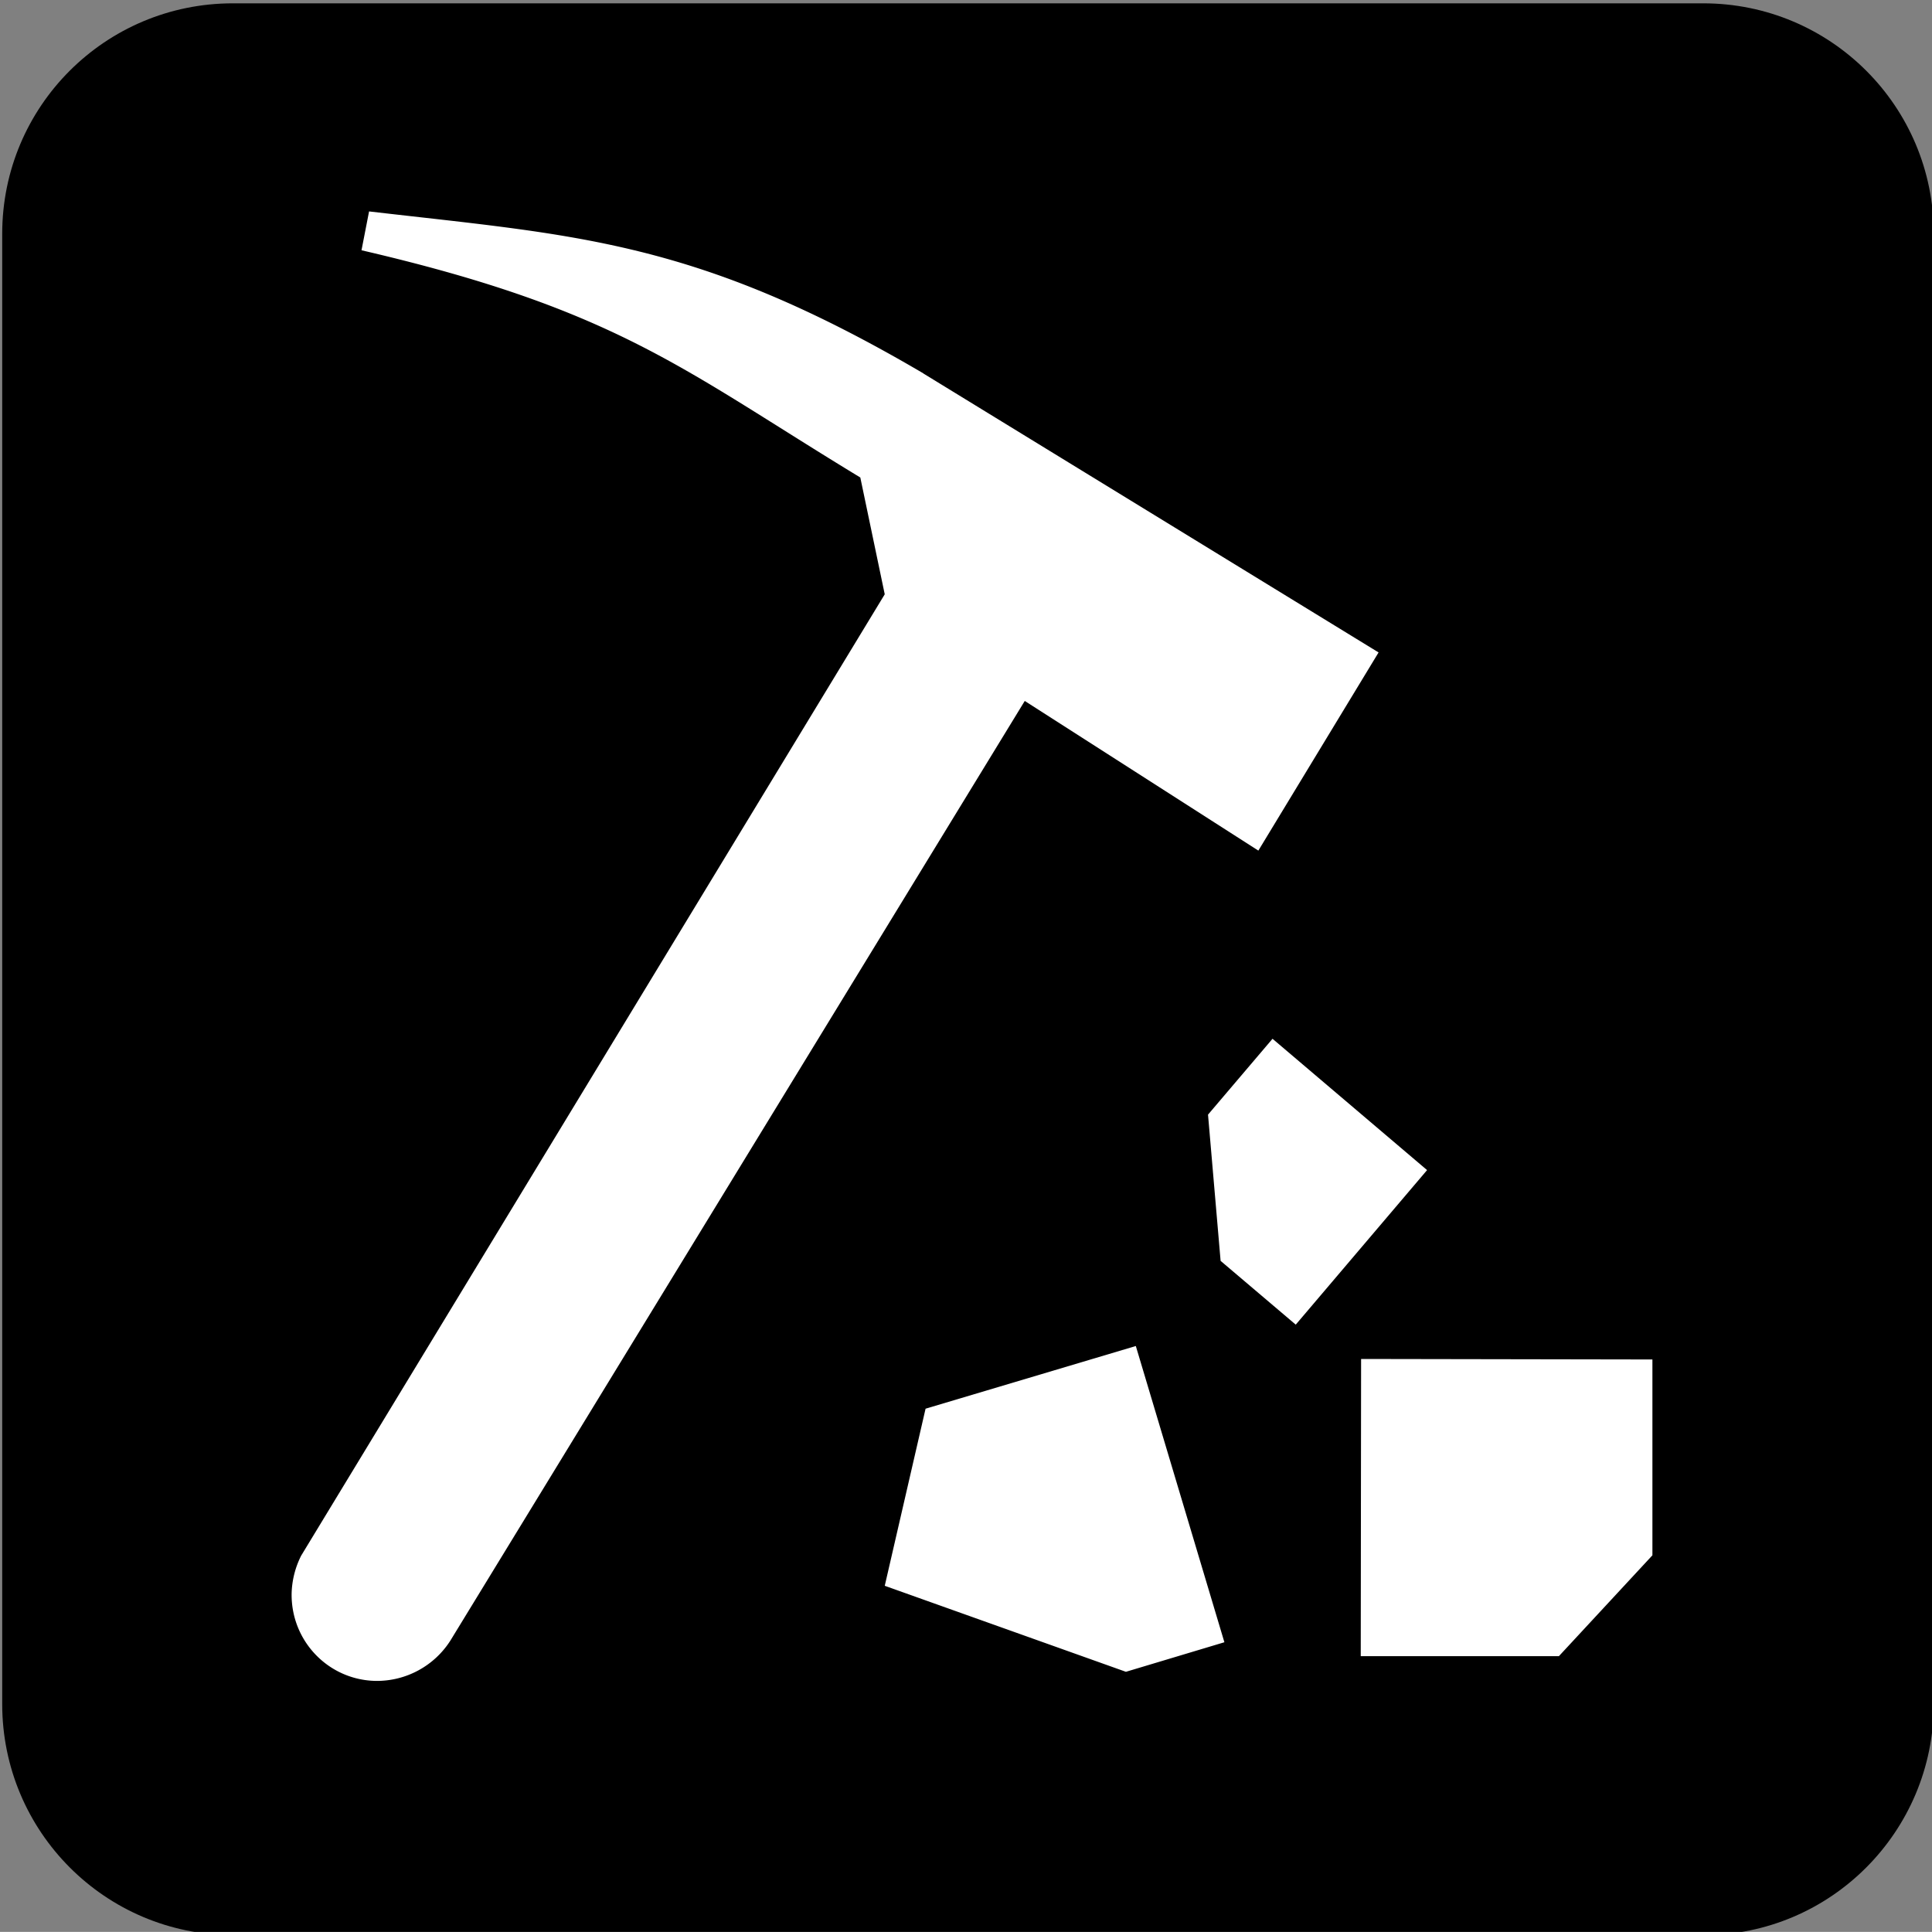
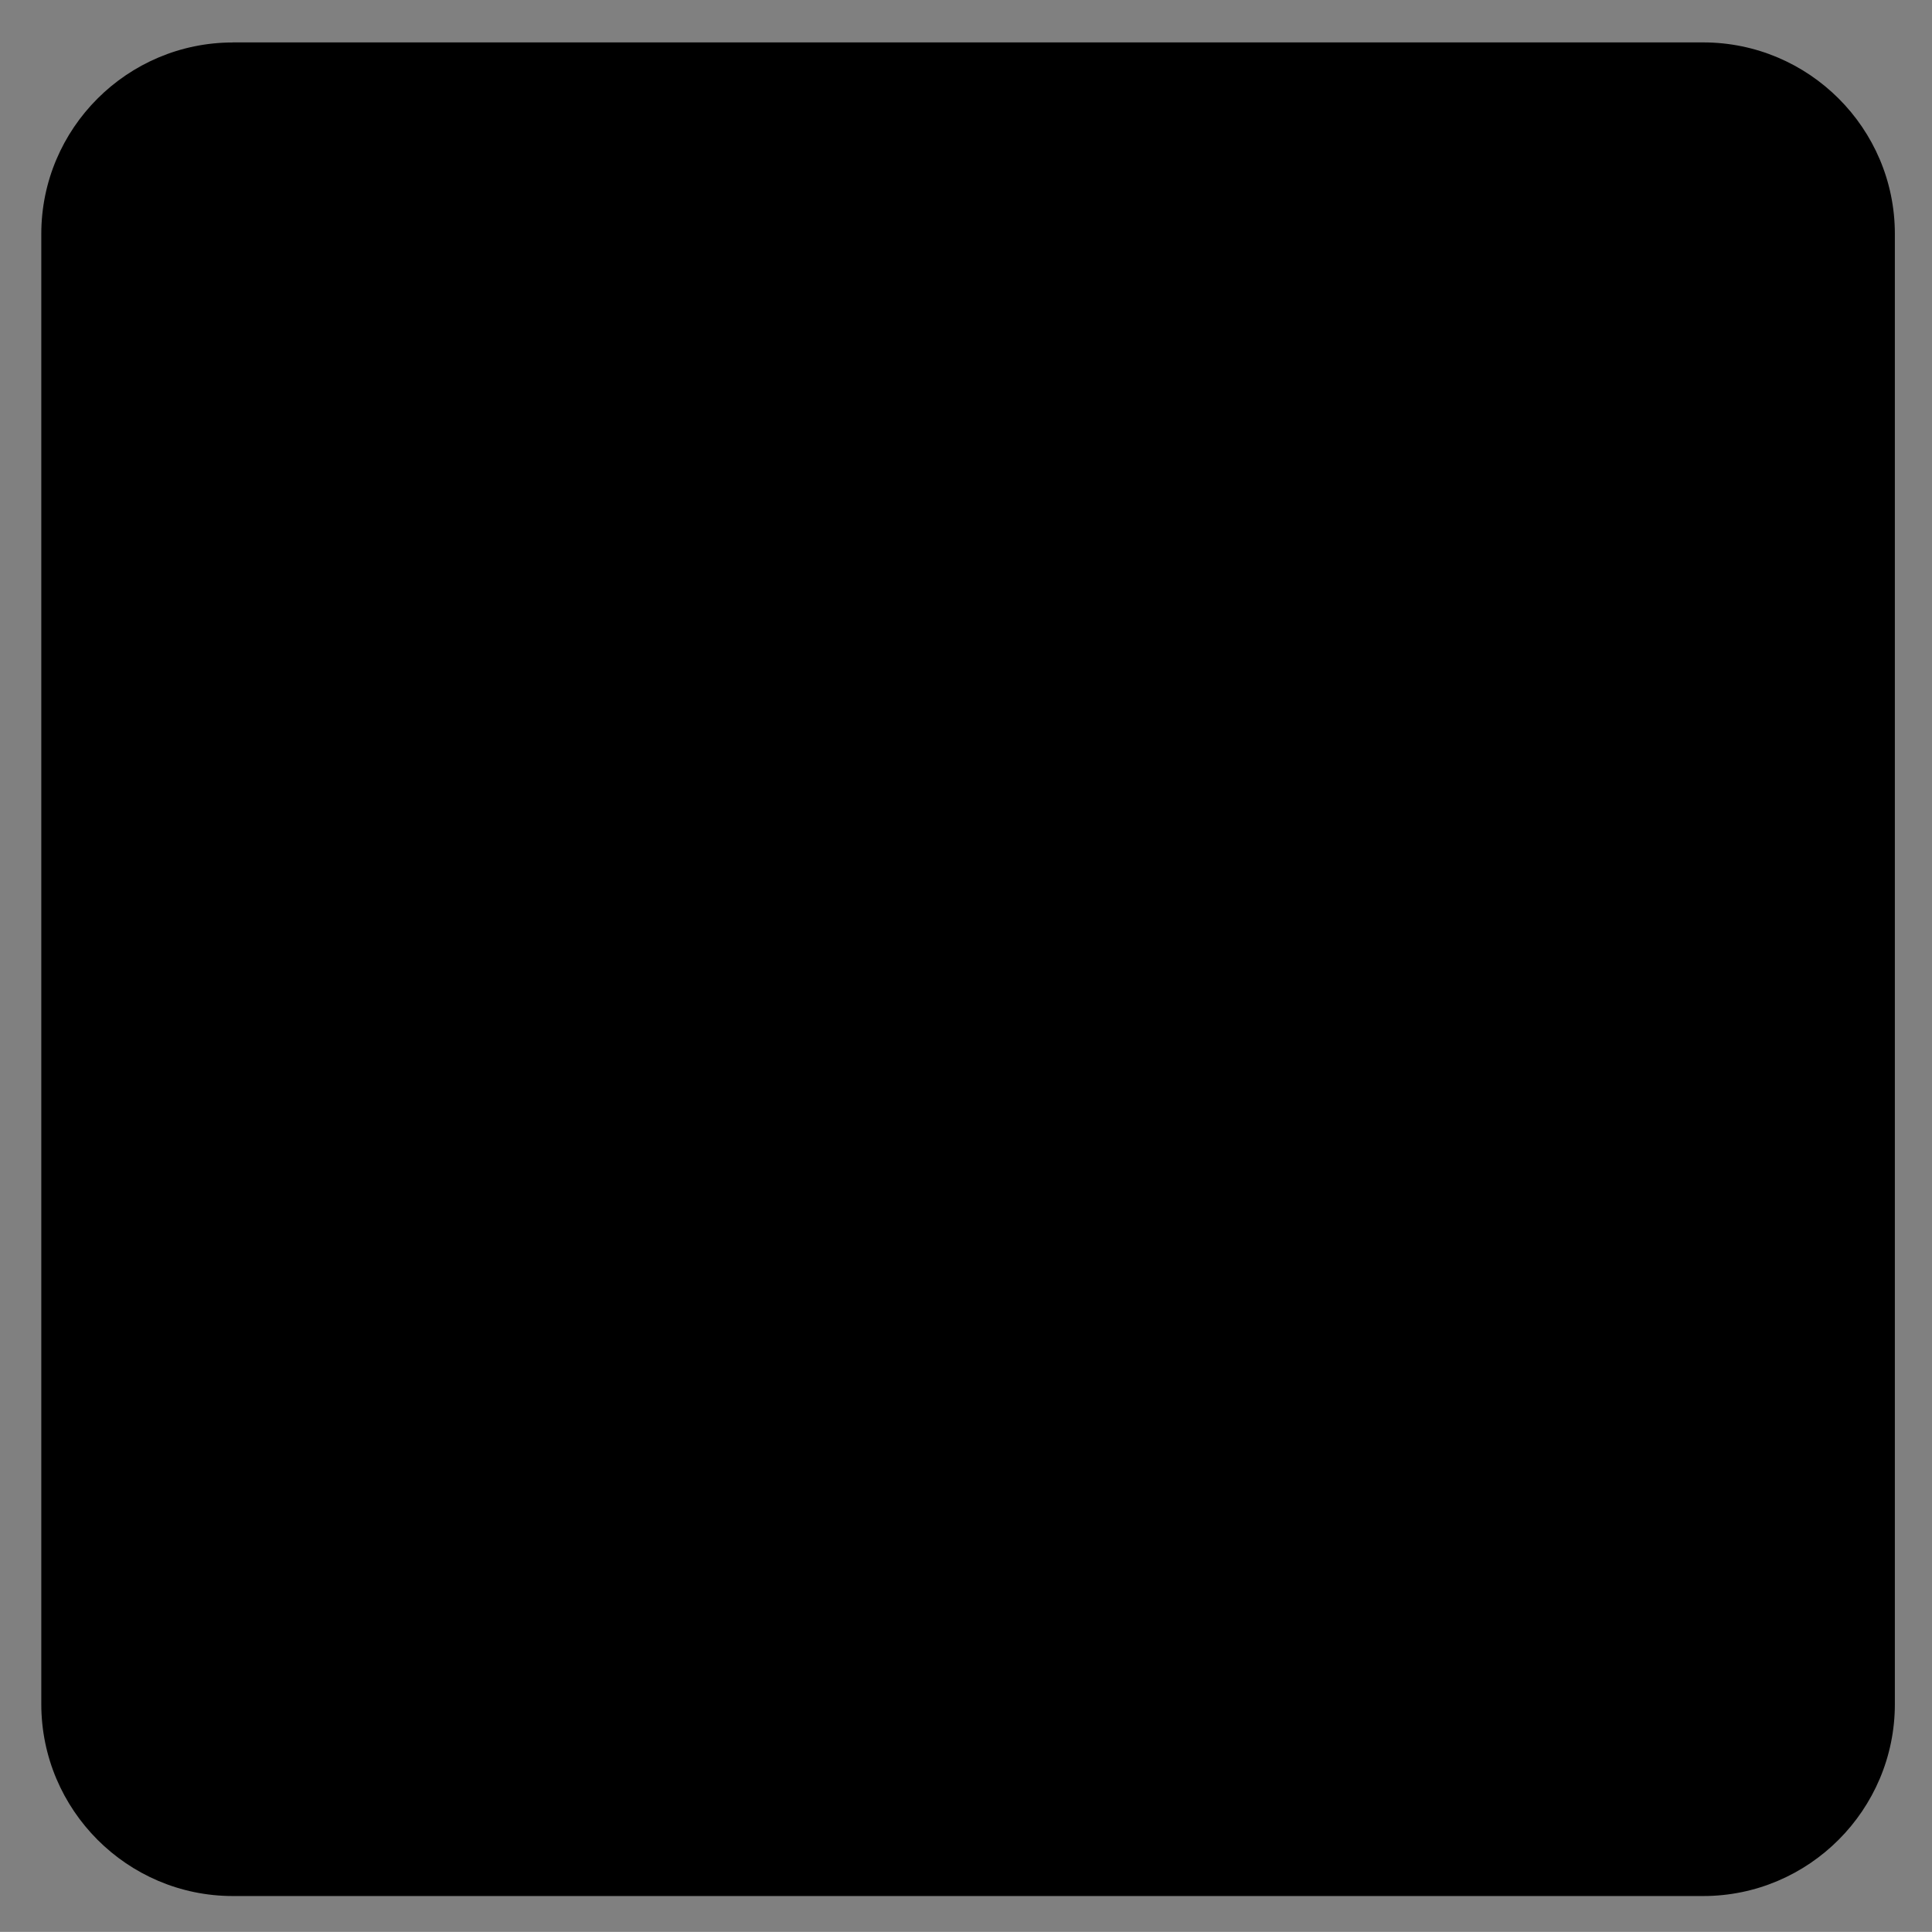
<svg xmlns="http://www.w3.org/2000/svg" viewBox="-0.258 -0.548 123.547 123.539">
  <rect x="-0.258" y="-0.548" width="123.547" height="123.539" fill="#808080" stroke="none" />
-   <path d="M108.66 123.2c8.148 0 14.742-6.617 14.742-14.773v-94.02c0-8.156-6.594-14.742-14.742-14.742H14.633c-8.156 0-14.75 6.586-14.75 14.742v94.016c0 8.156 6.594 14.773 14.75 14.773h94.027z" />
  <path d="M14.633 2.168c-6.75 0-12.25 5.492-12.25 12.242v94.016c0 6.766 5.5 12.273 12.25 12.273h94.023c6.758 0 12.258-5.508 12.258-12.273v-94.02c0-6.75-5.5-12.242-12.258-12.242H14.629z" />
-   <path fill="#fff" d="M77.797 80.082l4.805 4.078L91 74.277l-9.883-8.398-4.125 4.851zM105.41 86.387l-18.629-.032-.023 19.005H99.43l5.98-6.45zM71.742 106.36l6.297-1.89-5.664-18.943-13.445 4.008-2.61 11.325zM58.781 23.324c-14.547-8.547-22.203-8.812-35.438-10.352l-.484 2.484c16.43 3.812 20.594 7.672 31.898 14.531l1.562 7.469L19 98.934a5.681 5.681 0 00-.609 2.414c-.047 3.055 2.367 5.547 5.391 5.594a5.578 5.578 0 004.766-2.586l36.725-60.08 14.938 9.57 7.688-12.672L58.781 23.33" />
</svg>